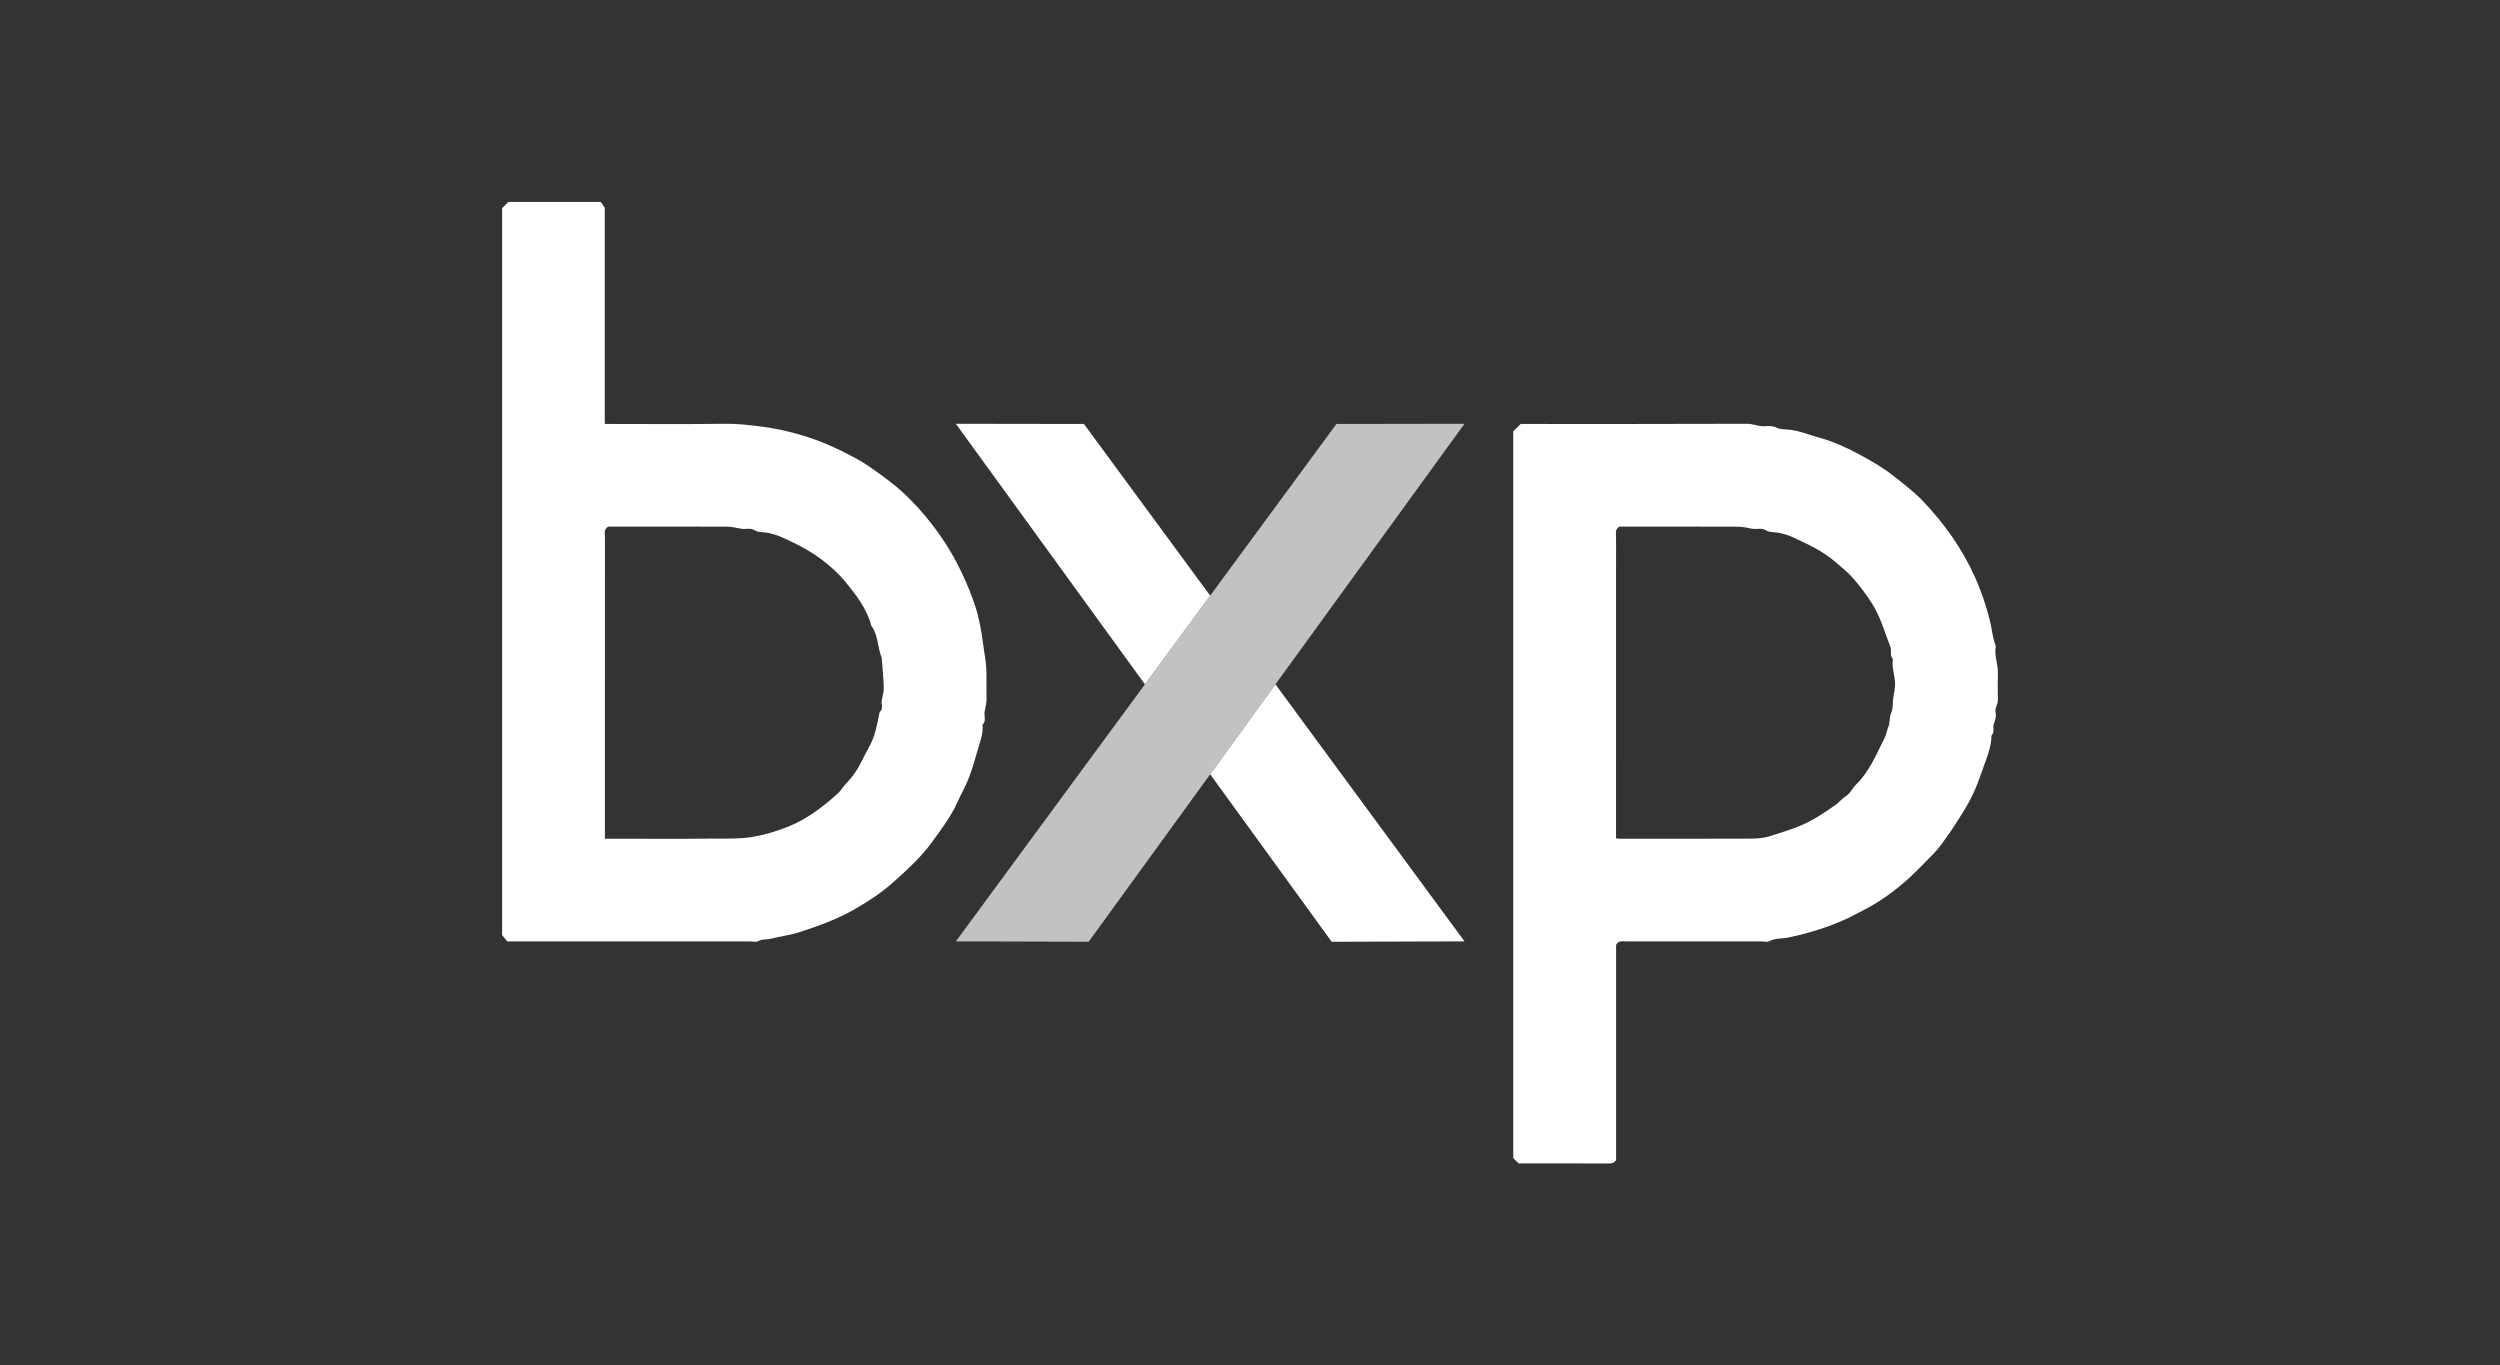
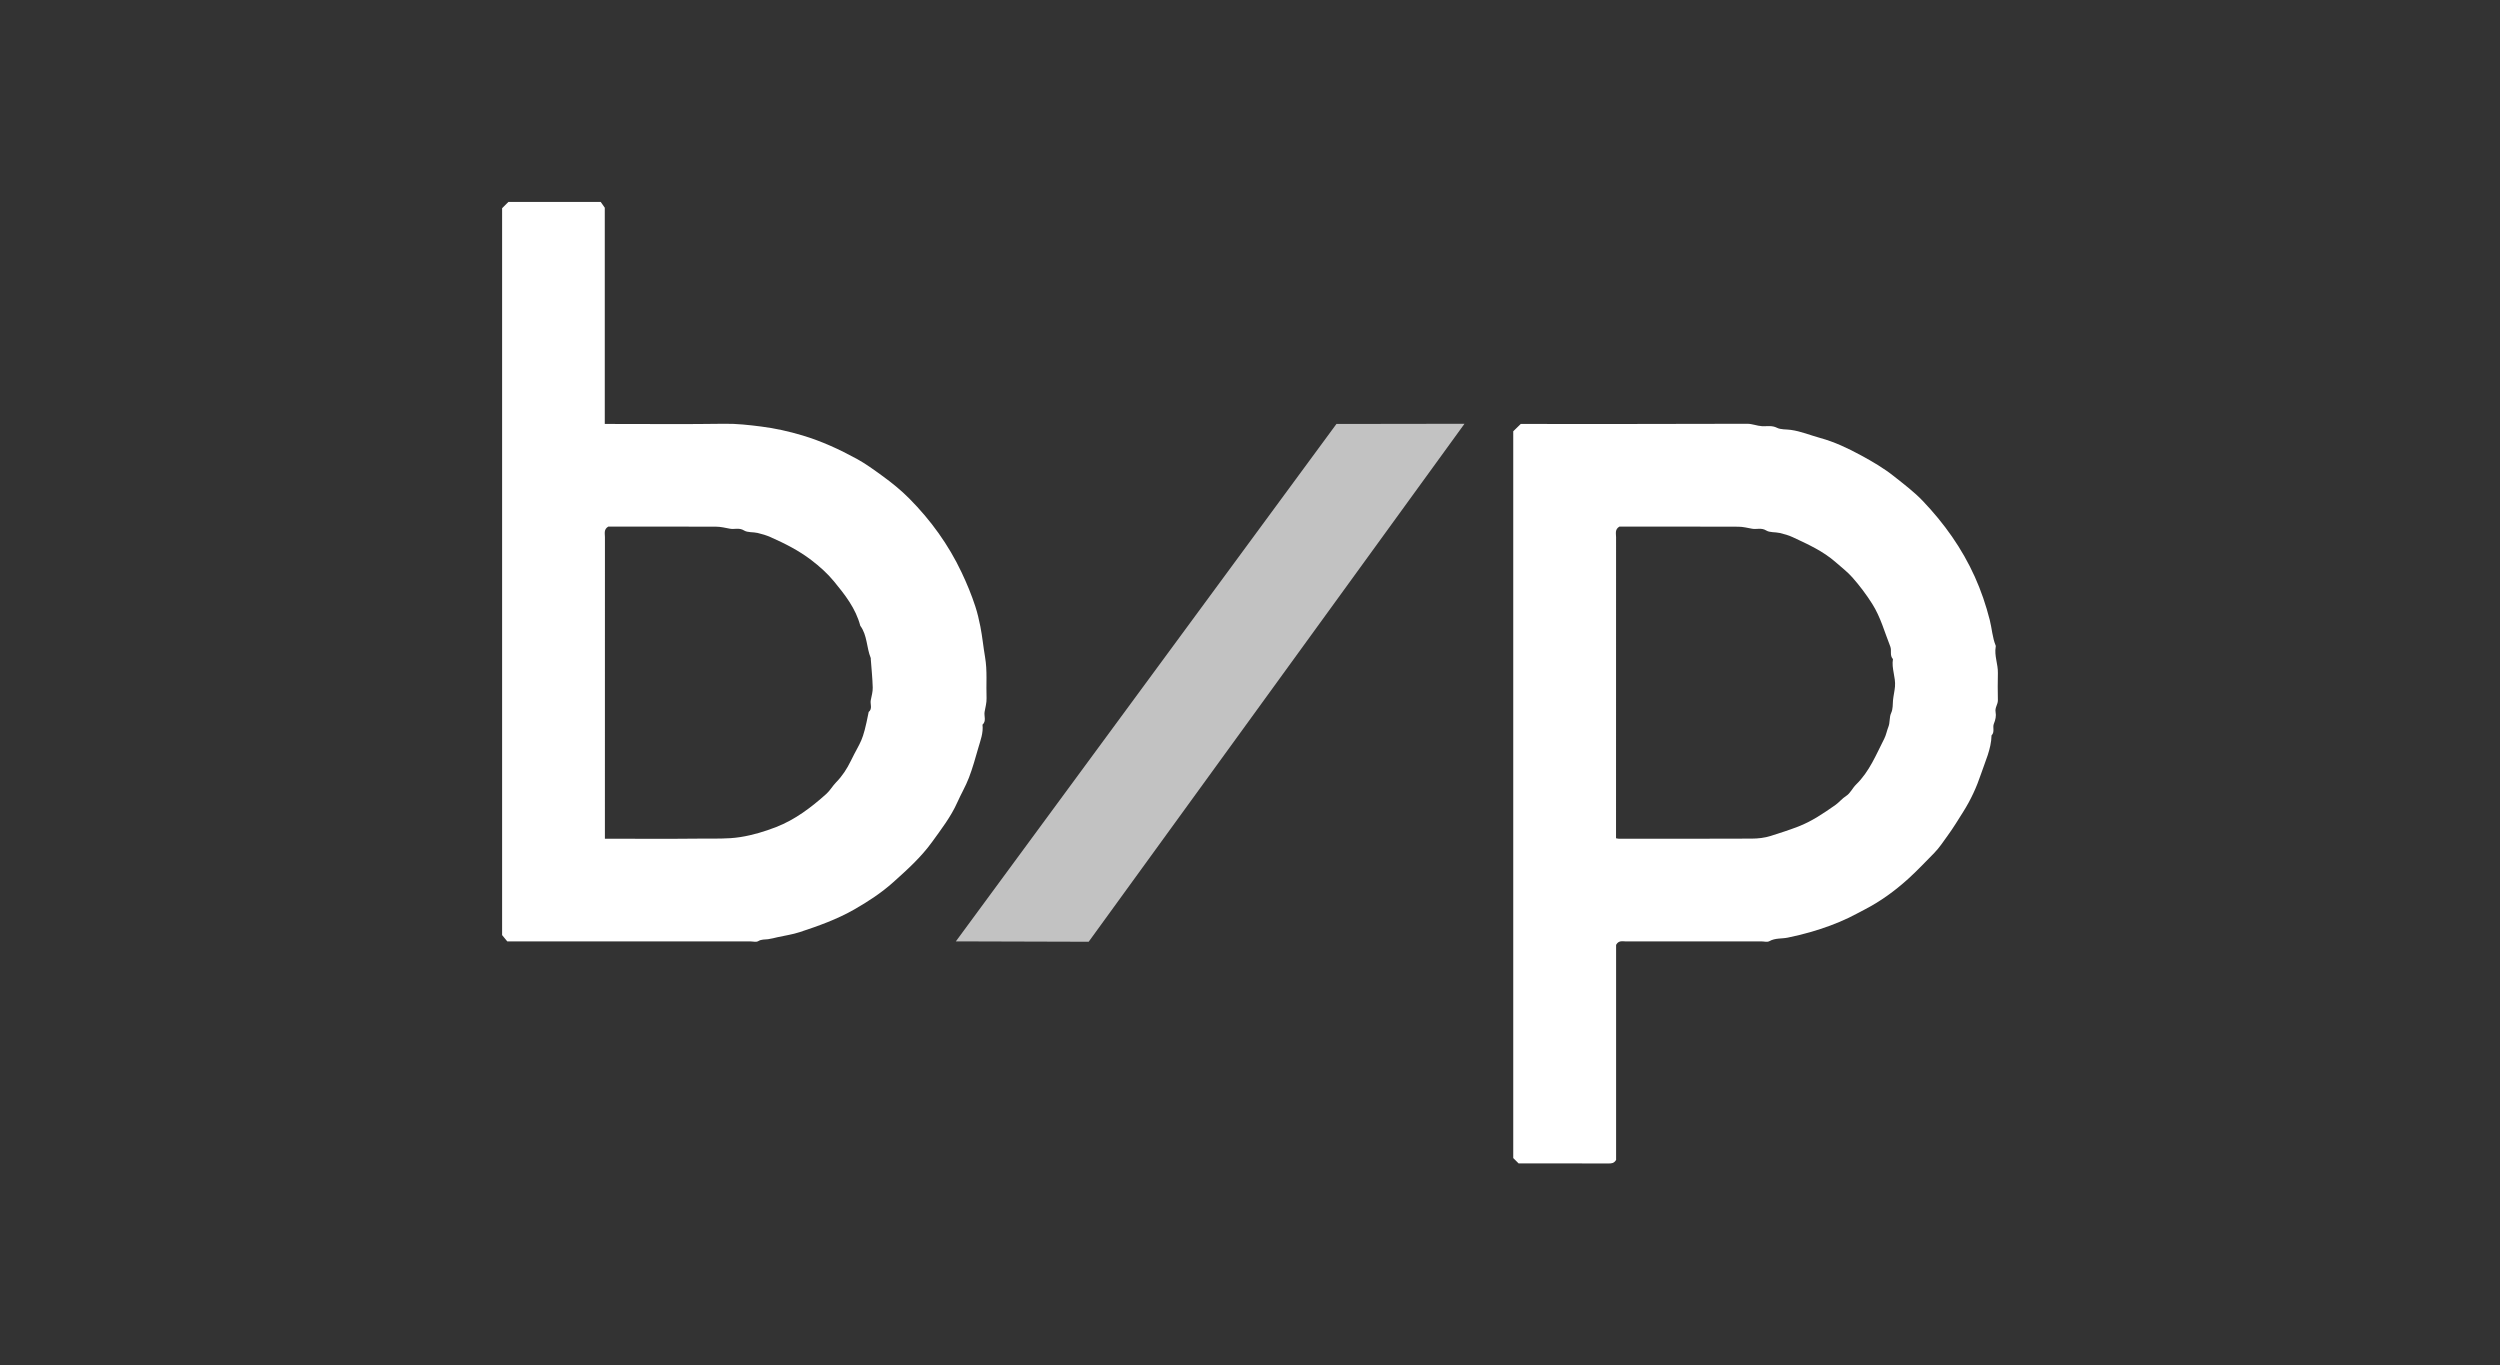
<svg xmlns="http://www.w3.org/2000/svg" id="Layer_1" data-name="Layer 1" viewBox="0 0 520 284">
  <rect x="0" y="0" width="520" height="284" fill="#333333" stroke="none" />
  <defs>
    <style>
      .cls-1 {
        fill: none;
      }

      .cls-2, .cls-3 {
        fill: #fff;
      }

      .cls-3 {
        opacity: .7;
      }
    </style>
  </defs>
  <rect class="cls-1" y="0" width="520" height="284" />
  <g>
    <g>
-       <path class="cls-2" d="M124.947,42l.847,1.204v44.981h1.969c7.635,0,15.271,.073,22.904-.041,2.587-.039,5.146,.257,7.66,.575,2.874,.363,5.749,1.002,8.578,1.848,3.977,1.189,7.687,2.9,11.291,4.868,1.856,1.014,3.581,2.282,5.3,3.526,2,1.448,3.921,3.004,5.663,4.763,4.468,4.51,8.128,9.584,10.851,15.333,1.095,2.312,2.07,4.667,2.86,7.094,.44,1.351,.763,2.747,1.041,4.143,.42,2.11,.615,4.27,.979,6.373,.497,2.872,.201,5.705,.314,8.55,.038,.949-.25,1.914-.411,2.867-.149,.883,.419,1.884-.433,2.652,.201,1.71-.43,3.277-.884,4.864-.593,2.072-1.171,4.158-1.94,6.168-.67,1.751-1.639,3.386-2.403,5.105-1.345,3.026-3.356,5.617-5.273,8.276-2.294,3.181-5.208,5.795-8.086,8.376-2.43,2.178-5.212,4-8.092,5.646-3.601,2.058-7.456,3.43-11.355,4.715-1.482,.488-3.053,.709-4.584,1.049-.666,.148-1.328,.337-2.002,.423-.684,.088-1.35-.012-2.028,.401-.424,.258-1.134,.048-1.716,.048h-50.486l-1.072-1.307c0-50.397,0-100.793,0-151.19l1.309-1.307h19.199Zm1.571,67.534c-.973,.571-.692,1.435-.692,2.192-.009,20.179-.007,40.358-.007,60.537v2.191h2.295c6.688,0,13.376,.049,20.062-.024,2.702-.03,5.391,.113,8.121-.32,2.599-.412,5.061-1.161,7.446-2.088,3.941-1.533,7.299-4.086,10.433-6.894,.775-.694,1.297-1.661,2.033-2.408,1.279-1.298,2.261-2.821,3.038-4.415,2.157-4.423,2.444-3.657,3.732-10.213,.843-.686,.279-1.624,.432-2.433,.166-.88,.436-1.77,.412-2.649-.054-1.975-.262-3.945-.407-5.918-.005-.072,.022-.154-.004-.216-.898-2.185-.702-4.723-2.179-6.721-.943-3.607-3.202-6.471-5.492-9.252-1.345-1.633-2.952-3.071-4.676-4.391-2.625-2.01-5.515-3.465-8.497-4.788-.857-.38-1.774-.654-2.689-.869-.939-.221-2.072-.05-2.827-.52-1.008-.629-1.961-.187-2.915-.361-.952-.174-1.913-.419-2.871-.423-8.28-.033-16.56-.019-24.749-.019Z" />
+       <path class="cls-2" d="M124.947,42l.847,1.204v44.981h1.969c7.635,0,15.271,.073,22.904-.041,2.587-.039,5.146,.257,7.66,.575,2.874,.363,5.749,1.002,8.578,1.848,3.977,1.189,7.687,2.9,11.291,4.868,1.856,1.014,3.581,2.282,5.3,3.526,2,1.448,3.921,3.004,5.663,4.763,4.468,4.51,8.128,9.584,10.851,15.333,1.095,2.312,2.07,4.667,2.86,7.094,.44,1.351,.763,2.747,1.041,4.143,.42,2.11,.615,4.27,.979,6.373,.497,2.872,.201,5.705,.314,8.55,.038,.949-.25,1.914-.411,2.867-.149,.883,.419,1.884-.433,2.652,.201,1.71-.43,3.277-.884,4.864-.593,2.072-1.171,4.158-1.94,6.168-.67,1.751-1.639,3.386-2.403,5.105-1.345,3.026-3.356,5.617-5.273,8.276-2.294,3.181-5.208,5.795-8.086,8.376-2.43,2.178-5.212,4-8.092,5.646-3.601,2.058-7.456,3.43-11.355,4.715-1.482,.488-3.053,.709-4.584,1.049-.666,.148-1.328,.337-2.002,.423-.684,.088-1.35-.012-2.028,.401-.424,.258-1.134,.048-1.716,.048h-50.486l-1.072-1.307c0-50.397,0-100.793,0-151.19l1.309-1.307h19.199Zm1.571,67.534c-.973,.571-.692,1.435-.692,2.192-.009,20.179-.007,40.358-.007,60.537v2.191c6.688,0,13.376,.049,20.062-.024,2.702-.03,5.391,.113,8.121-.32,2.599-.412,5.061-1.161,7.446-2.088,3.941-1.533,7.299-4.086,10.433-6.894,.775-.694,1.297-1.661,2.033-2.408,1.279-1.298,2.261-2.821,3.038-4.415,2.157-4.423,2.444-3.657,3.732-10.213,.843-.686,.279-1.624,.432-2.433,.166-.88,.436-1.77,.412-2.649-.054-1.975-.262-3.945-.407-5.918-.005-.072,.022-.154-.004-.216-.898-2.185-.702-4.723-2.179-6.721-.943-3.607-3.202-6.471-5.492-9.252-1.345-1.633-2.952-3.071-4.676-4.391-2.625-2.01-5.515-3.465-8.497-4.788-.857-.38-1.774-.654-2.689-.869-.939-.221-2.072-.05-2.827-.52-1.008-.629-1.961-.187-2.915-.361-.952-.174-1.913-.419-2.871-.423-8.28-.033-16.56-.019-24.749-.019Z" />
      <path class="cls-2" d="M336.148,196.529v44.729c-.42,.722-.963,.746-1.573,.742-3.635-.022-7.271-.011-10.906-.011h-7.8l-1.115-1.113V89.705l1.559-1.52c15.677,0,31.383,.018,47.088-.039,1.095-.004,2.037,.442,3.09,.5,1.033,.057,2.049-.209,3.13,.337,.786,.398,1.893,.299,2.847,.43,2.128,.293,4.06,1.116,6.087,1.671,3.018,.826,5.802,2.146,8.533,3.628,2.406,1.306,4.757,2.678,6.906,4.392,2.044,1.631,4.141,3.199,5.95,5.096,4.457,4.675,8.155,9.865,10.82,15.778,1.308,2.903,2.313,5.876,3.102,8.965,.455,1.779,.538,3.642,1.242,5.357,.025,.062,.014,.146,.002,.216-.332,1.866,.499,3.635,.449,5.483-.051,1.886-.033,3.775-.001,5.663,.014,.851-.654,1.521-.477,2.439,.156,.81-.018,1.624-.361,2.446-.306,.732,.242,1.707-.481,2.415-.064,2.856-1.311,5.393-2.189,8.025-.92,2.757-2.126,5.371-3.688,7.847-1.058,1.677-2.075,3.367-3.249,4.973-.903,1.236-1.725,2.529-2.805,3.622-1.787,1.809-3.528,3.672-5.411,5.376-2.768,2.505-5.793,4.706-9.116,6.412-1.068,.548-2.135,1.146-3.225,1.67-2.563,1.231-5.224,2.185-7.927,2.967-1.556,.45-3.167,.841-4.776,1.171-1.257,.258-2.616,.054-3.825,.739-.44,.249-1.141,.04-1.722,.04-9.379,0-18.759-.003-28.138,.007-.689,.001-1.482-.261-2.021,.718Zm.688-86.994c-.984,.576-.695,1.442-.695,2.198-.009,20.179-.007,40.358-.007,60.538v2.091c.285,.048,.421,.091,.557,.091,9.232,.003,18.464,.024,27.695-.021,1.308-.006,2.669-.161,3.908-.554,1.917-.608,3.838-1.22,5.728-1.949,2.856-1.102,5.286-2.777,7.733-4.487,.8-.559,1.384-1.354,2.256-1.898,.846-.528,1.305-1.635,2.056-2.363,2.774-2.692,4.168-6.228,5.87-9.561,.377-.739,.529-1.649,.857-2.471,.348-.875,.161-1.976,.552-2.818,.421-.906,.308-1.776,.397-2.673,.095-.961,.33-1.909,.414-2.87,.167-1.918-.758-3.762-.426-5.698-.726-.756-.219-1.774-.549-2.604-1.191-2.993-2.01-6.12-3.772-8.901-1.232-1.944-2.601-3.758-4.106-5.468-1.025-1.164-2.284-2.12-3.452-3.151-2.67-2.357-5.828-3.766-8.975-5.236-.848-.396-1.773-.655-2.688-.871-.939-.221-2.068-.055-2.826-.524-1.008-.624-1.961-.184-2.916-.358-.952-.173-1.913-.419-2.871-.423-8.28-.033-16.559-.019-24.739-.019Z" />
    </g>
    <g>
-       <polygon class="cls-2" points="251.717 123.888 225.455 88.185 198.819 88.146 238.143 142.343 251.717 123.888" />
-       <polygon class="cls-2" points="251.717 161.052 276.99 195.885 304.615 195.804 265.292 142.343 251.717 161.052" />
-     </g>
+       </g>
    <polygon class="cls-3" points="198.819 195.804 226.444 195.885 304.615 88.146 277.979 88.185 198.819 195.804" />
  </g>
</svg>